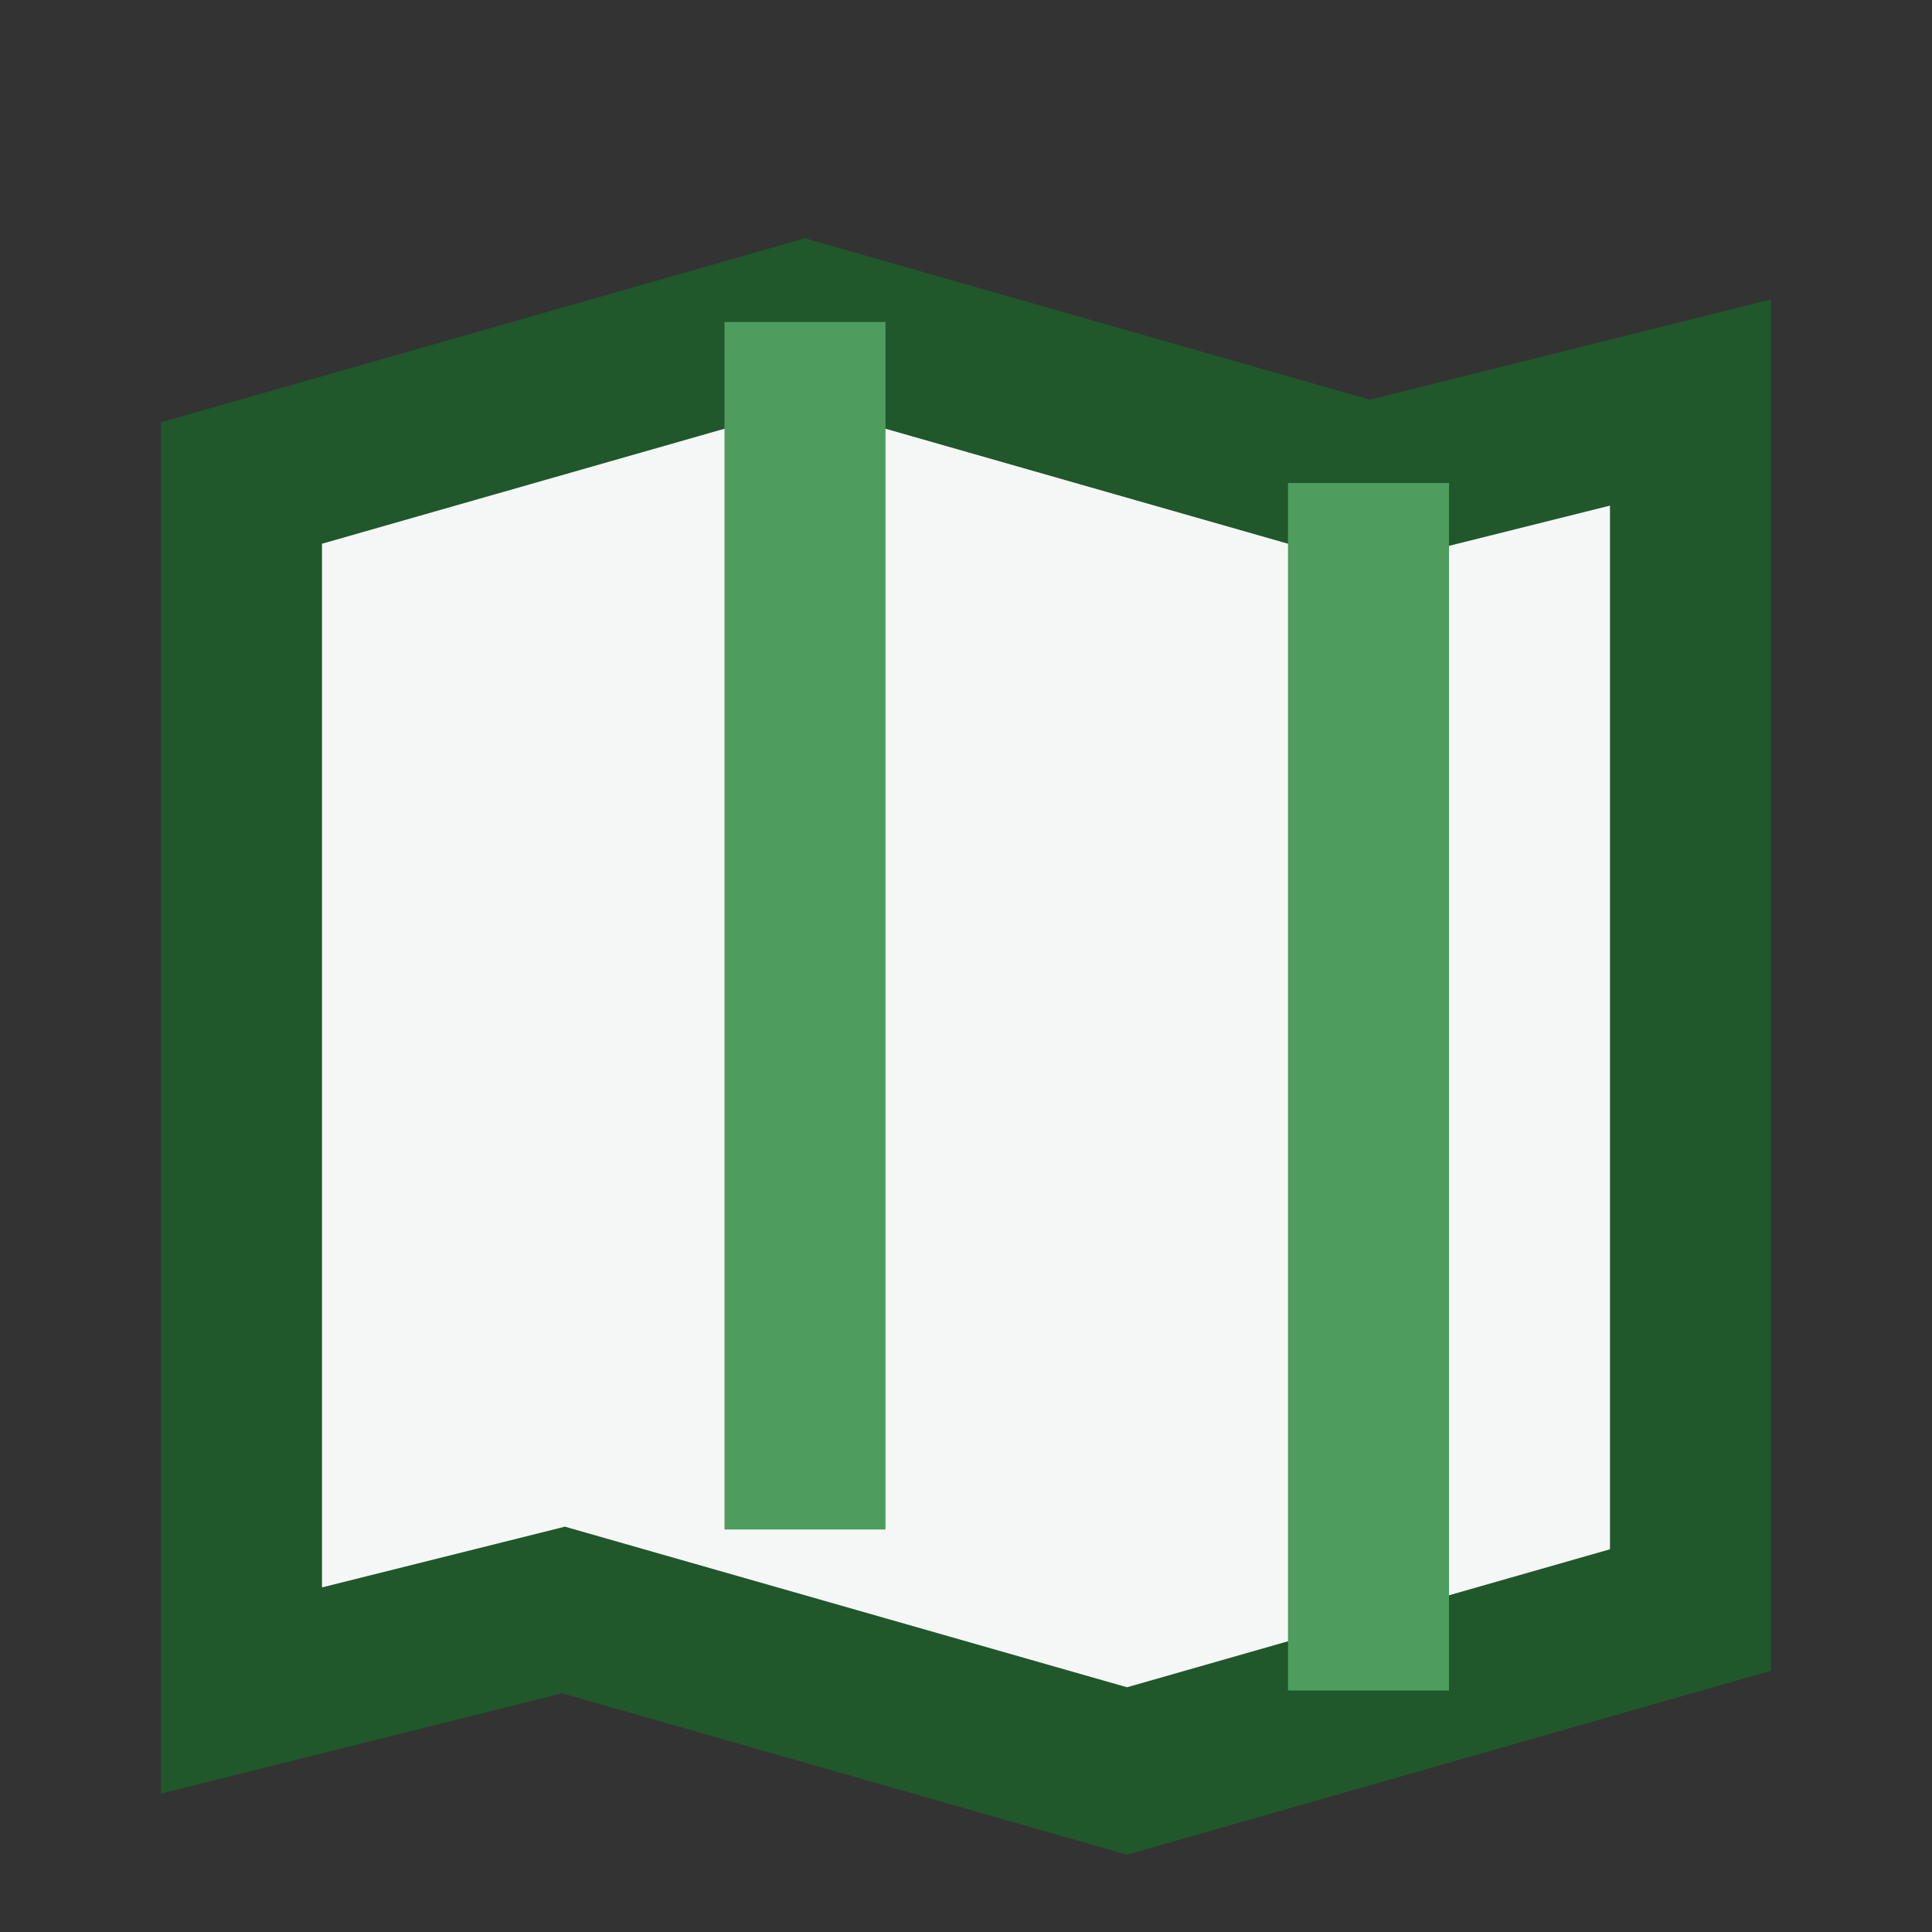
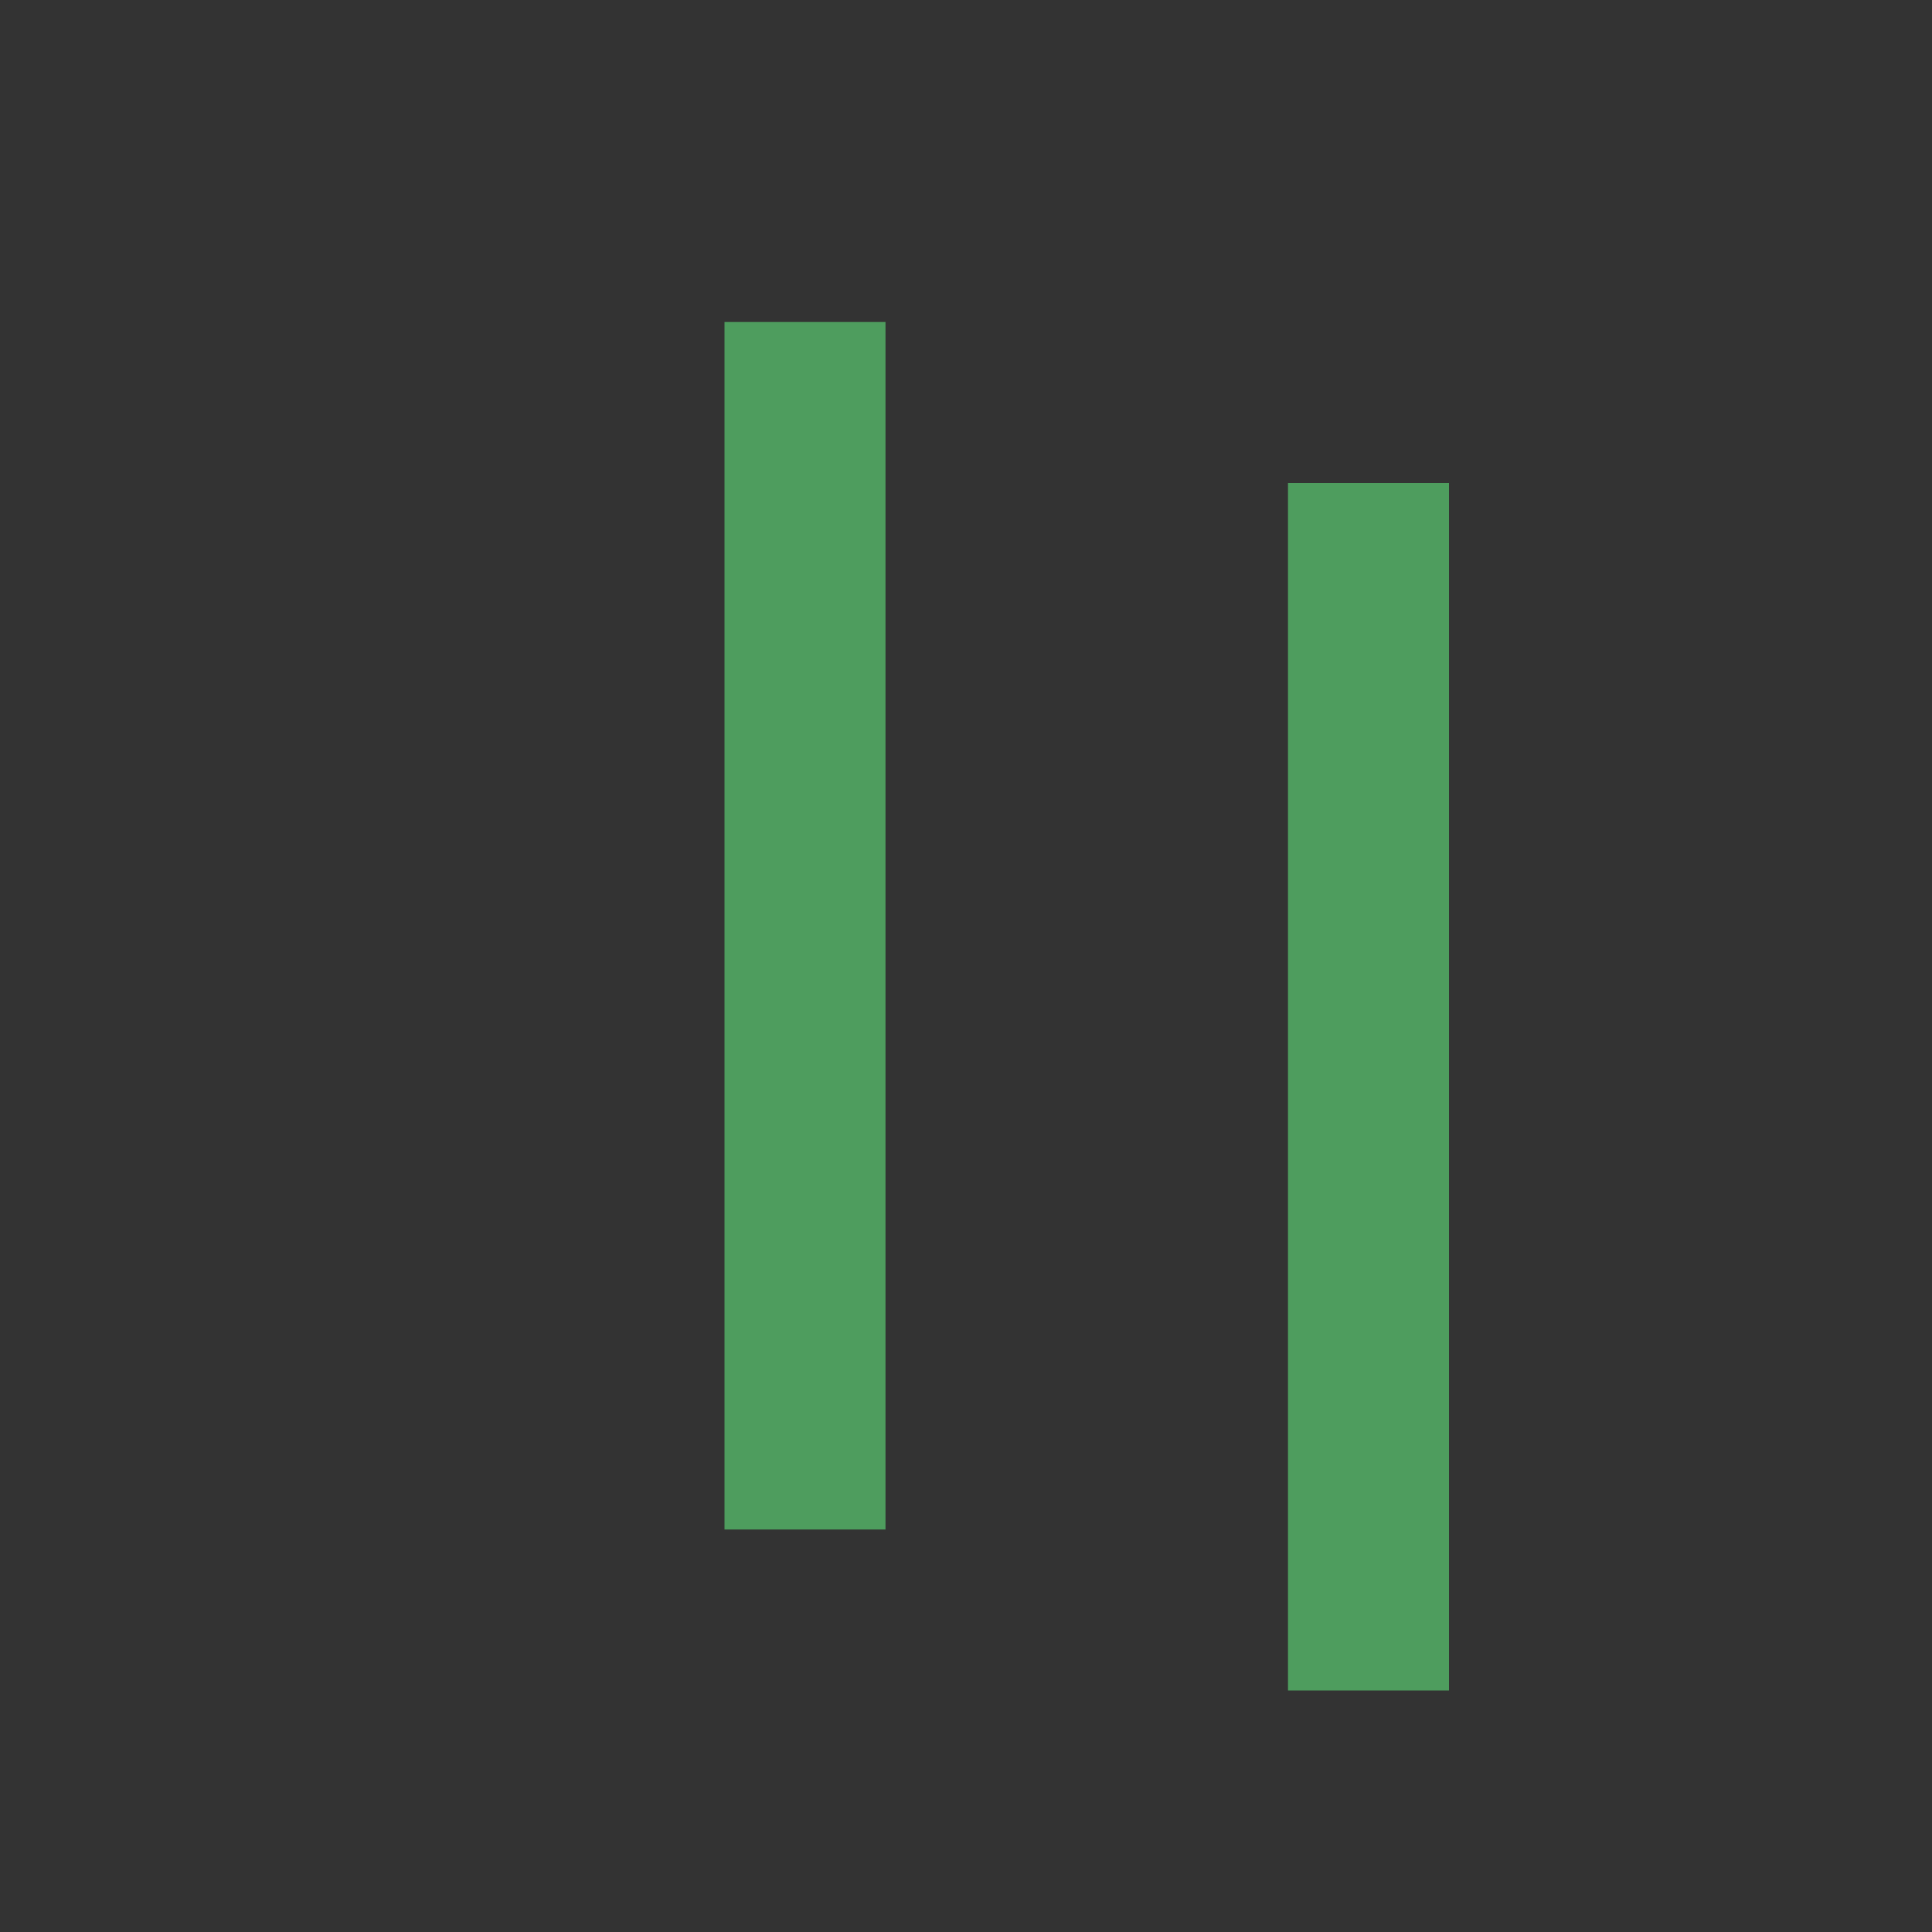
<svg xmlns="http://www.w3.org/2000/svg" width="24" height="24" viewBox="0 0 24 24">
  <rect x="0" y="0" width="24" height="24" fill="#333333" stroke="none" />
-   <path d="M3 6l7-2 7 2 4-1v15l-7 2-7-2-4 1V6z" fill="#F4F7F5" stroke="#20572B" stroke-width="2" />
  <path d="M10 4v15M17 6v15" stroke="#4E9D5E" stroke-width="2" />
</svg>